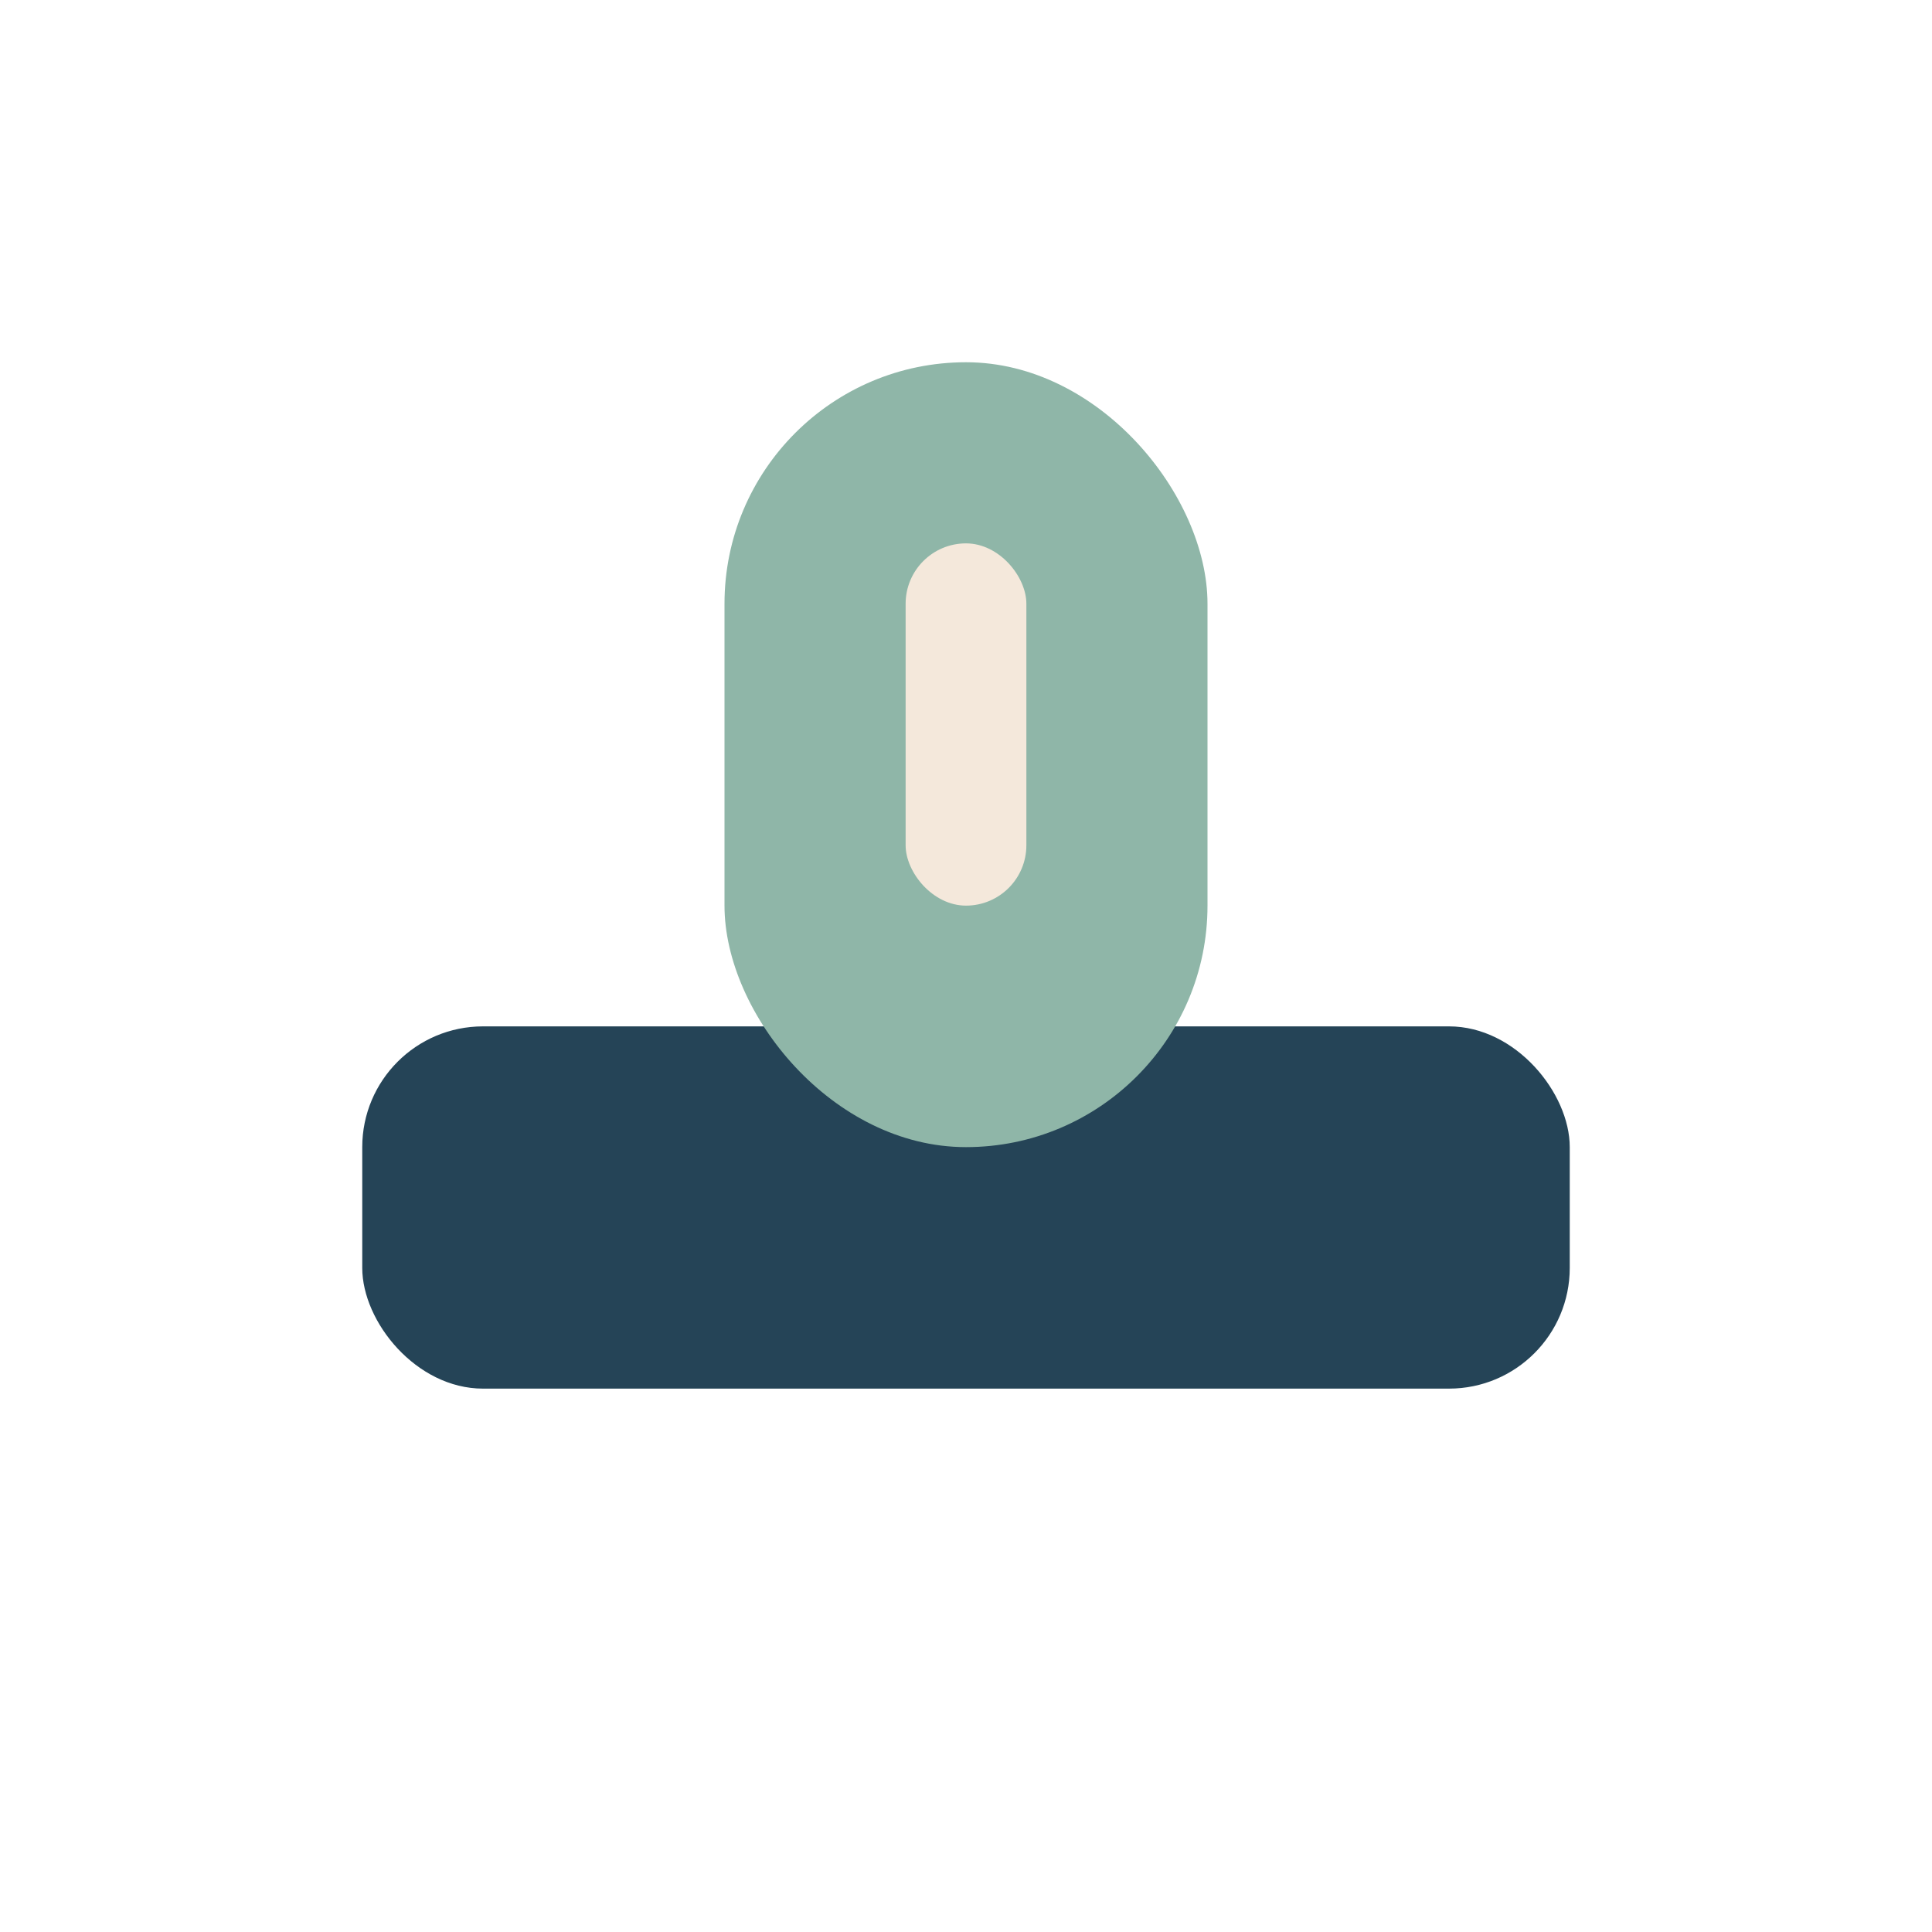
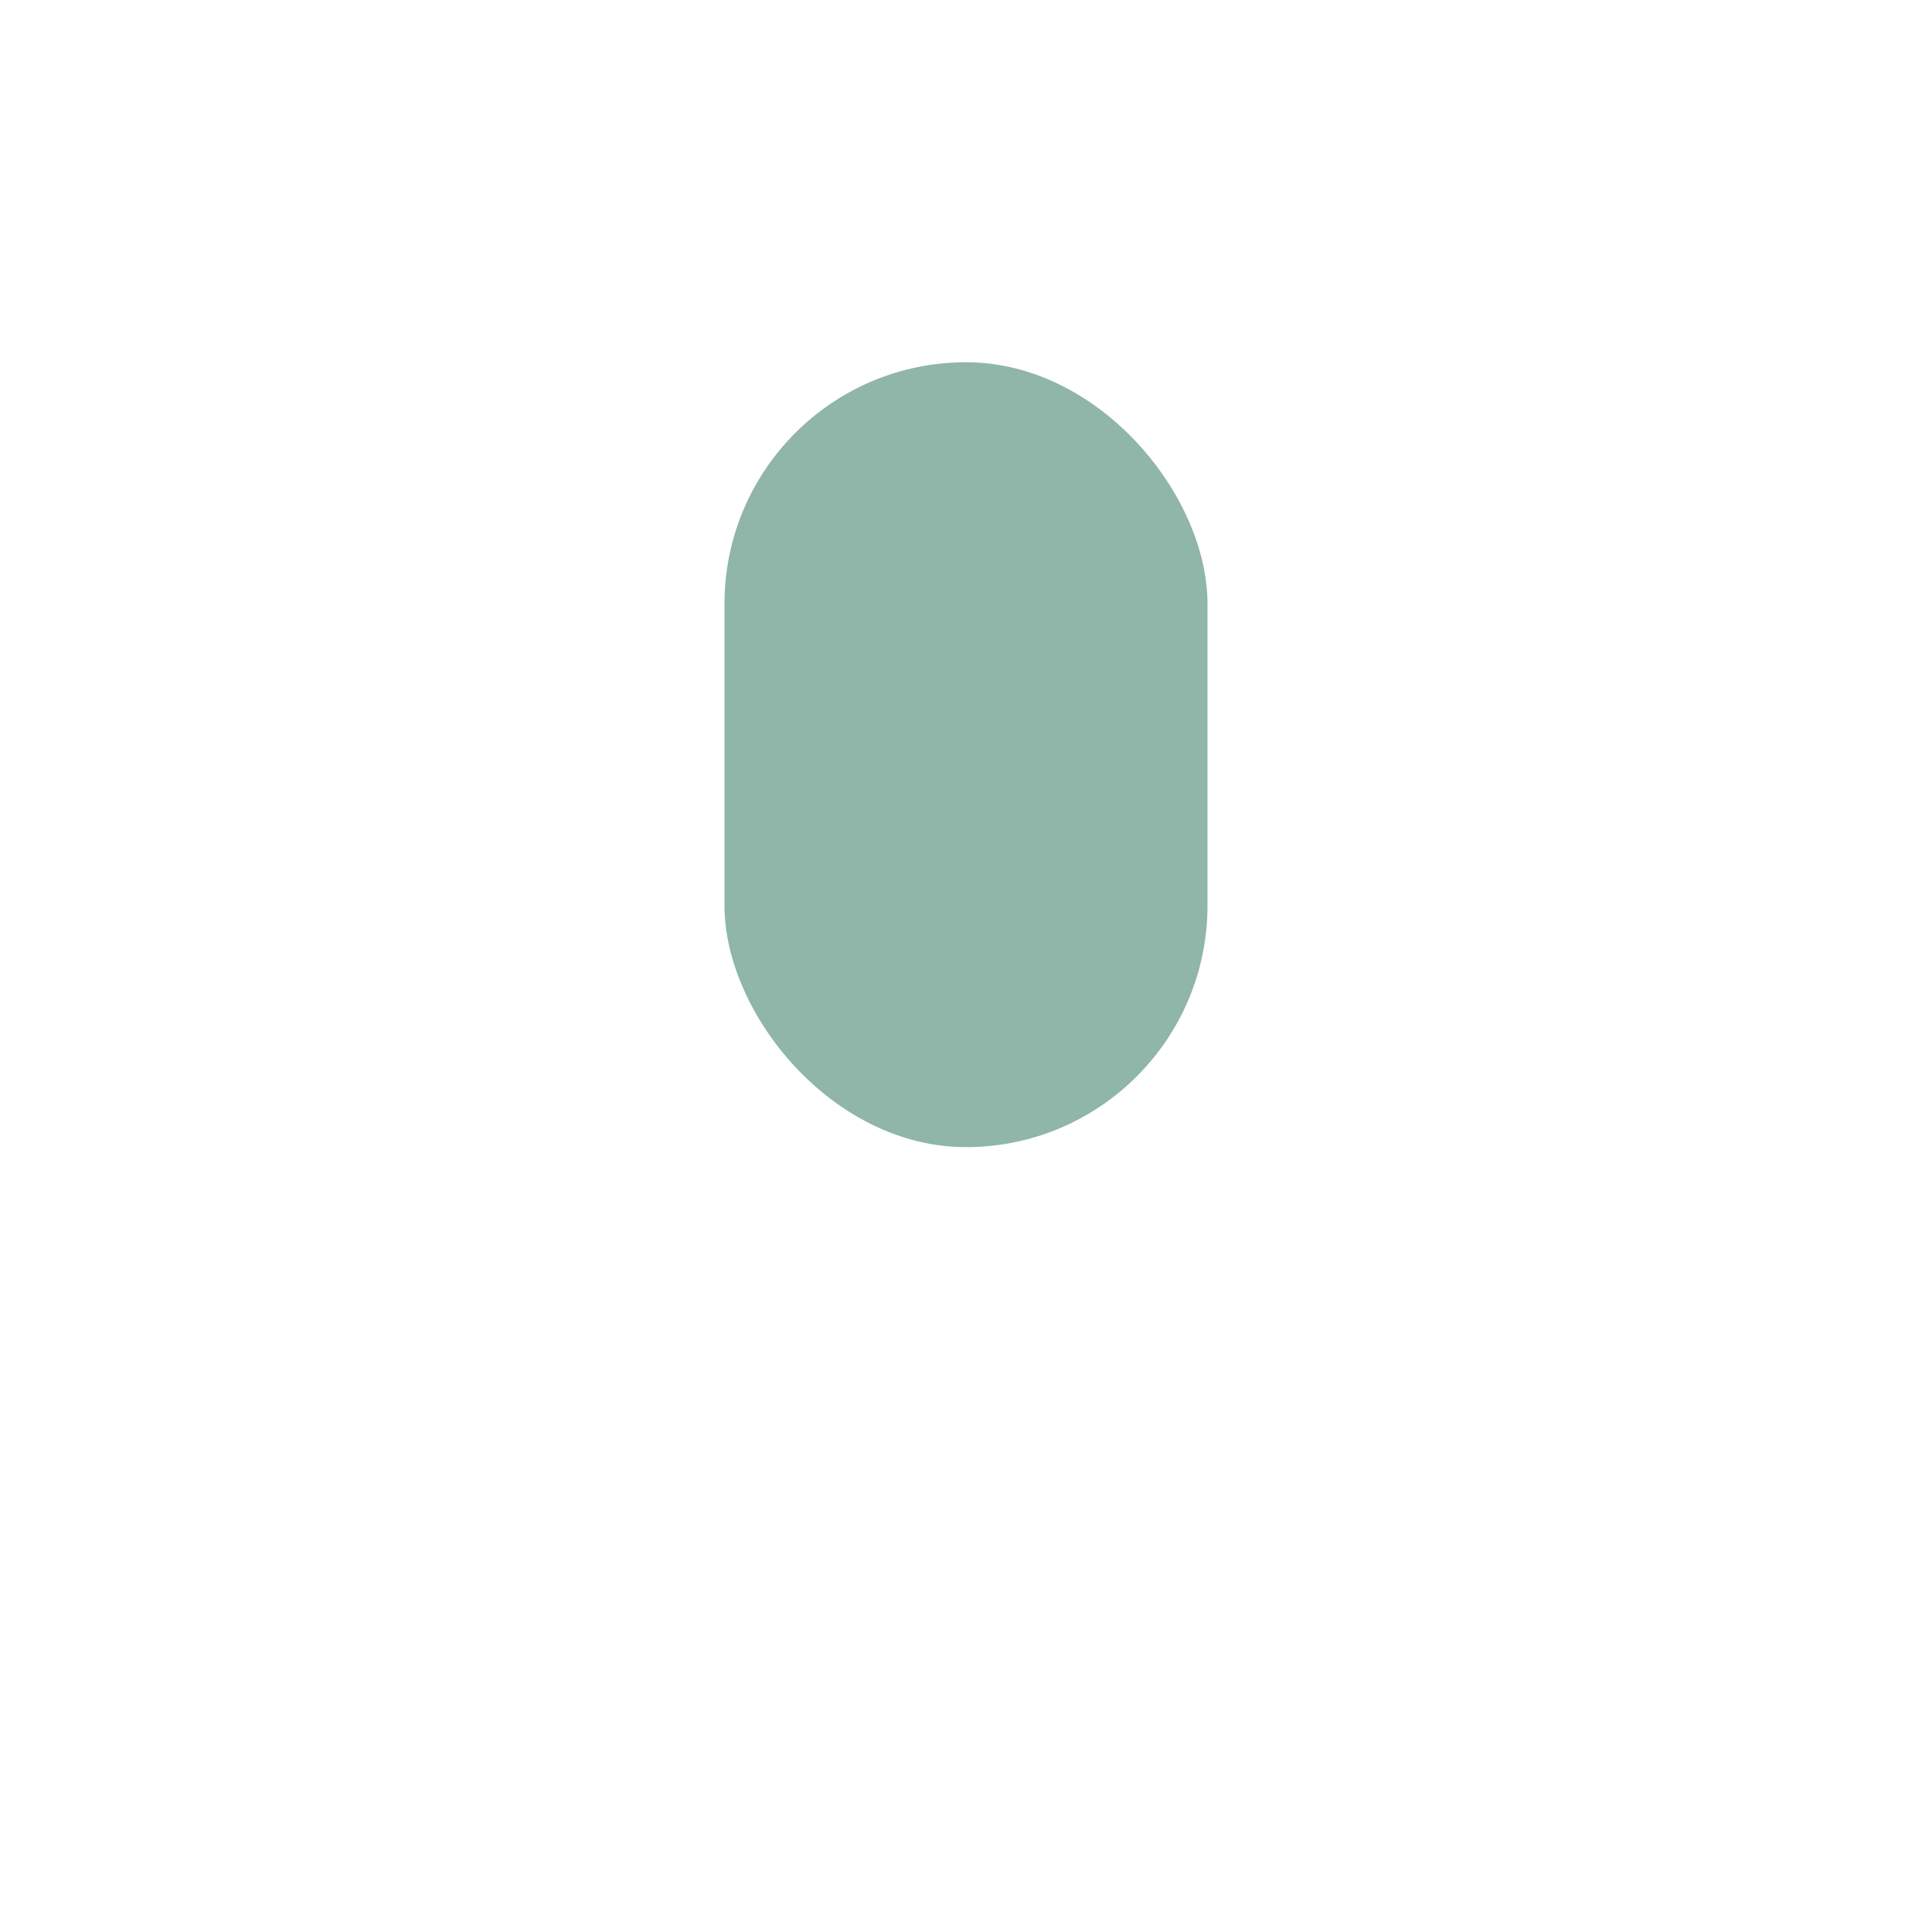
<svg xmlns="http://www.w3.org/2000/svg" width="32" height="32" viewBox="0 0 32 32">
-   <rect x="6" y="17" width="20" height="6" rx="2" fill="#254457" />
  <rect x="12" y="6" width="8" height="13" rx="4" fill="#8FB6A8" />
-   <rect x="15" y="9" width="2" height="6" rx="1" fill="#F4E8DB" />
</svg>